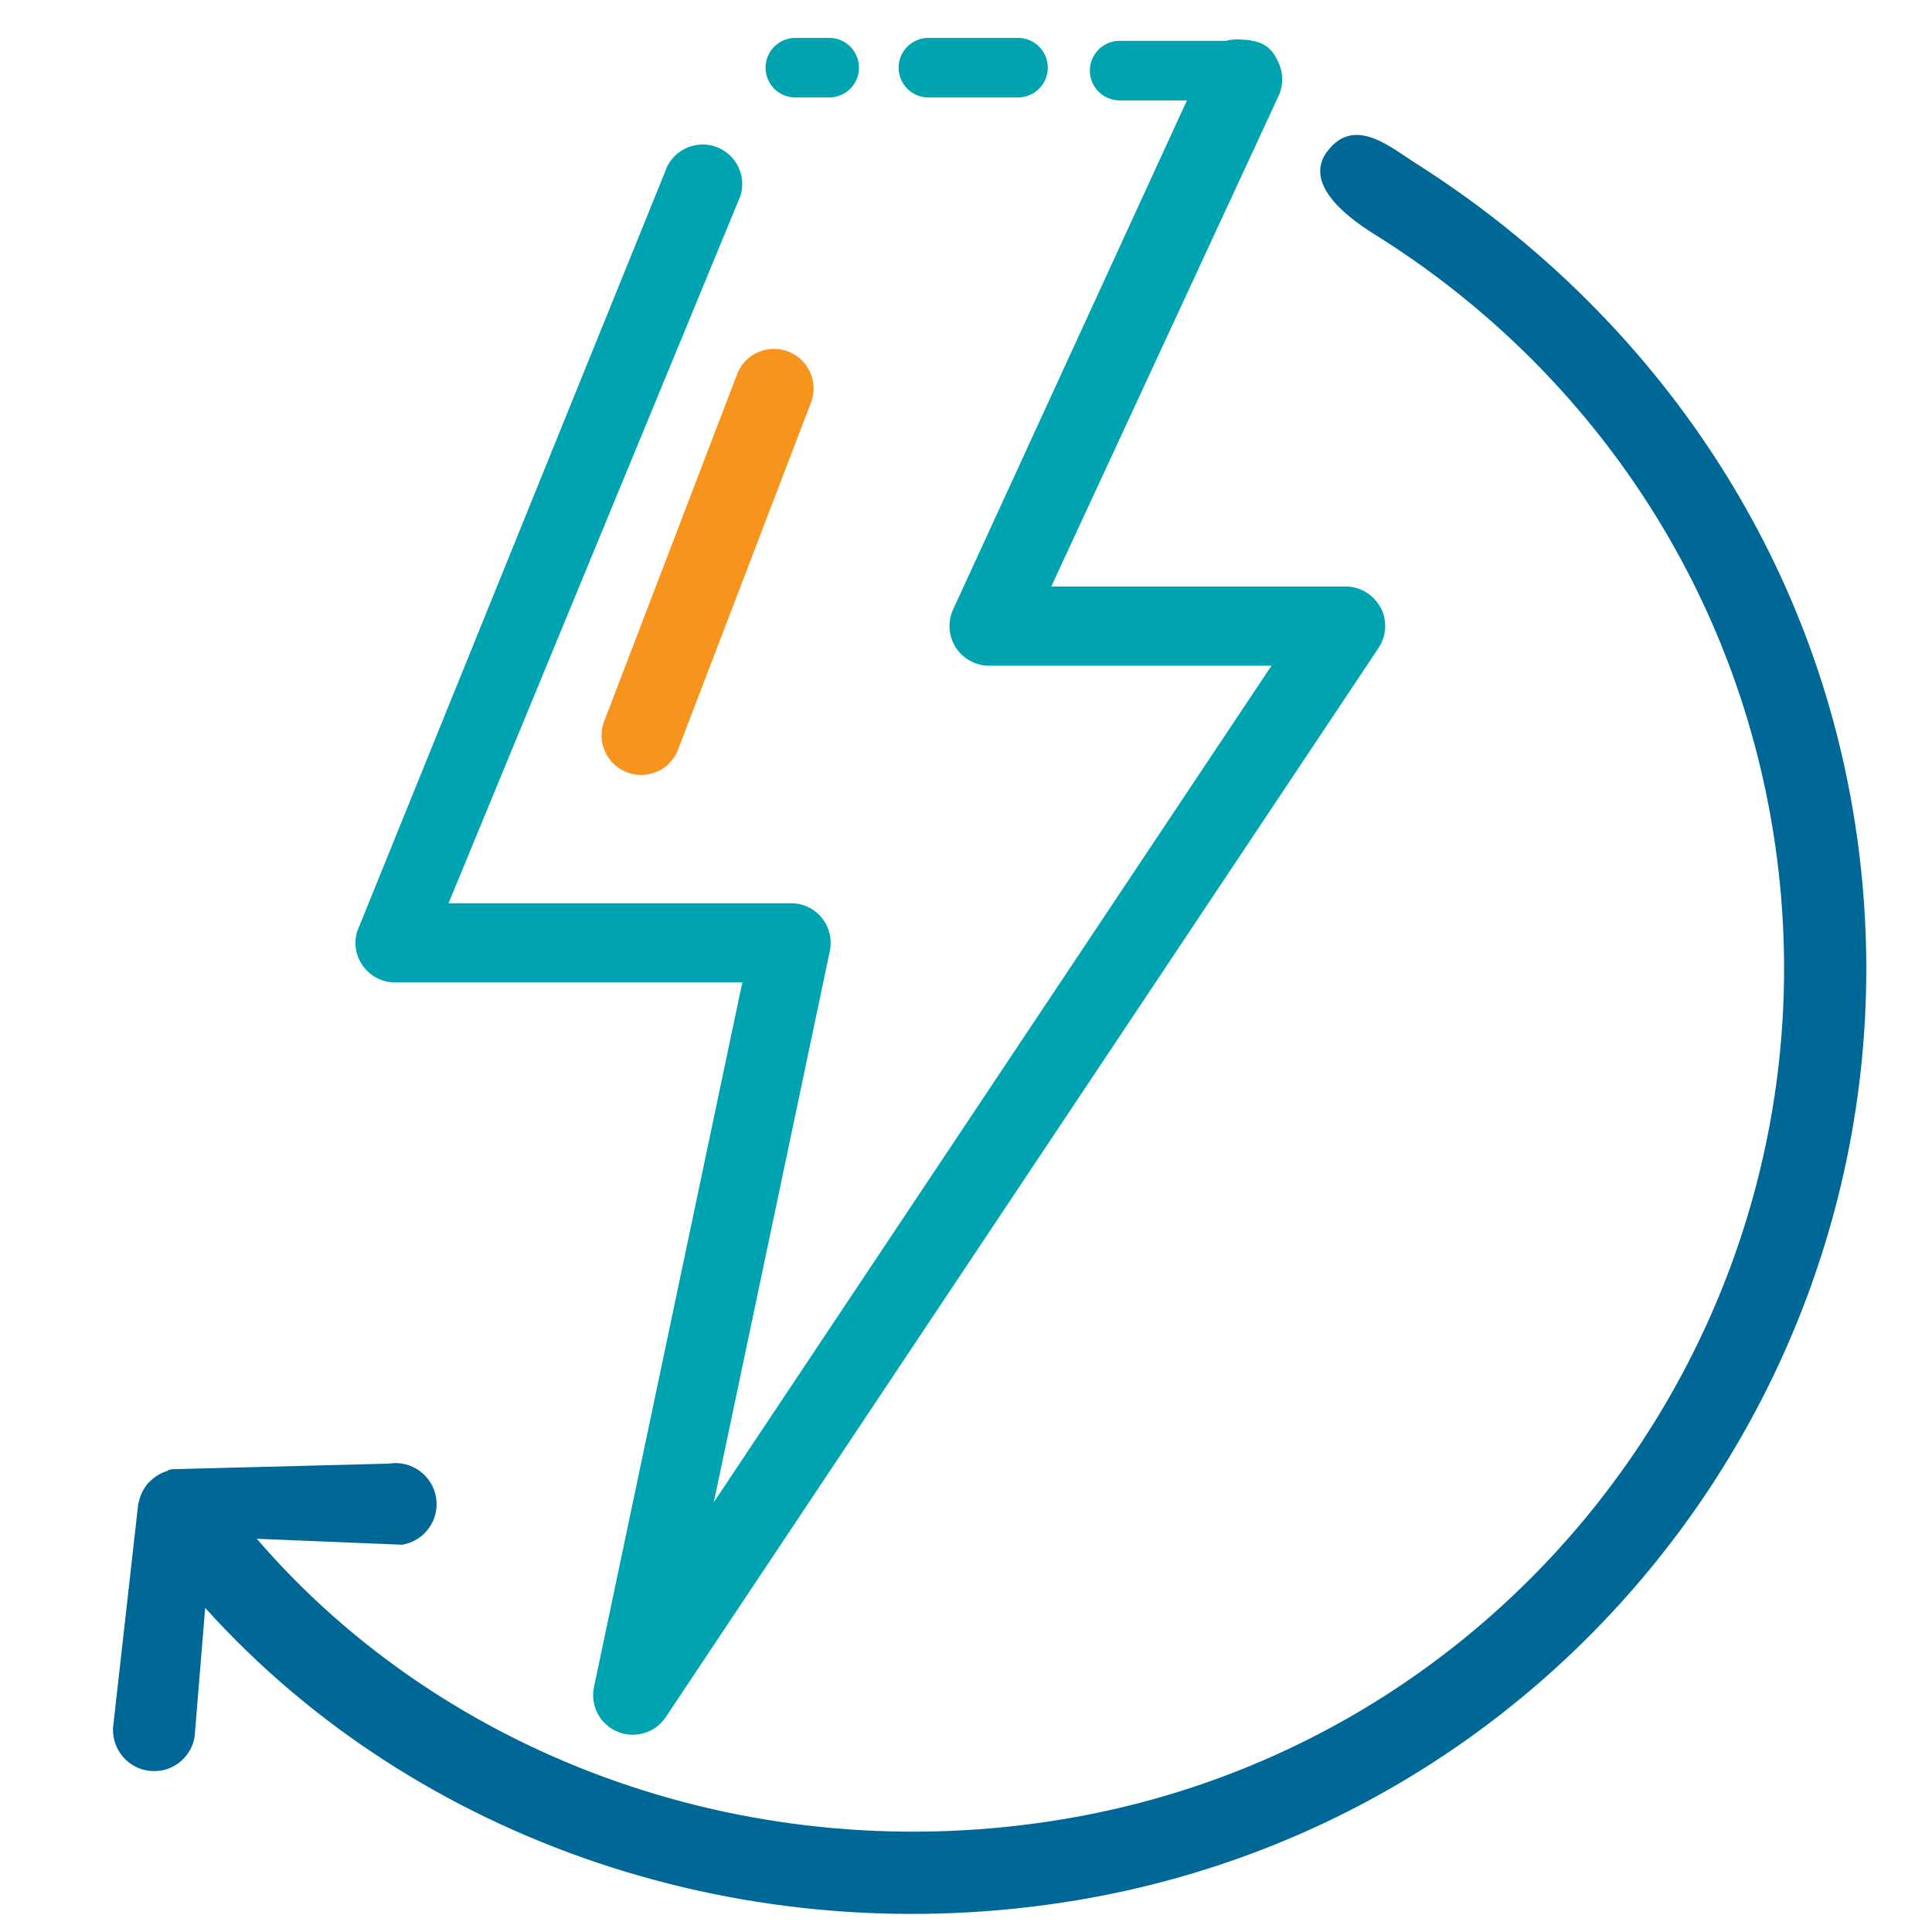
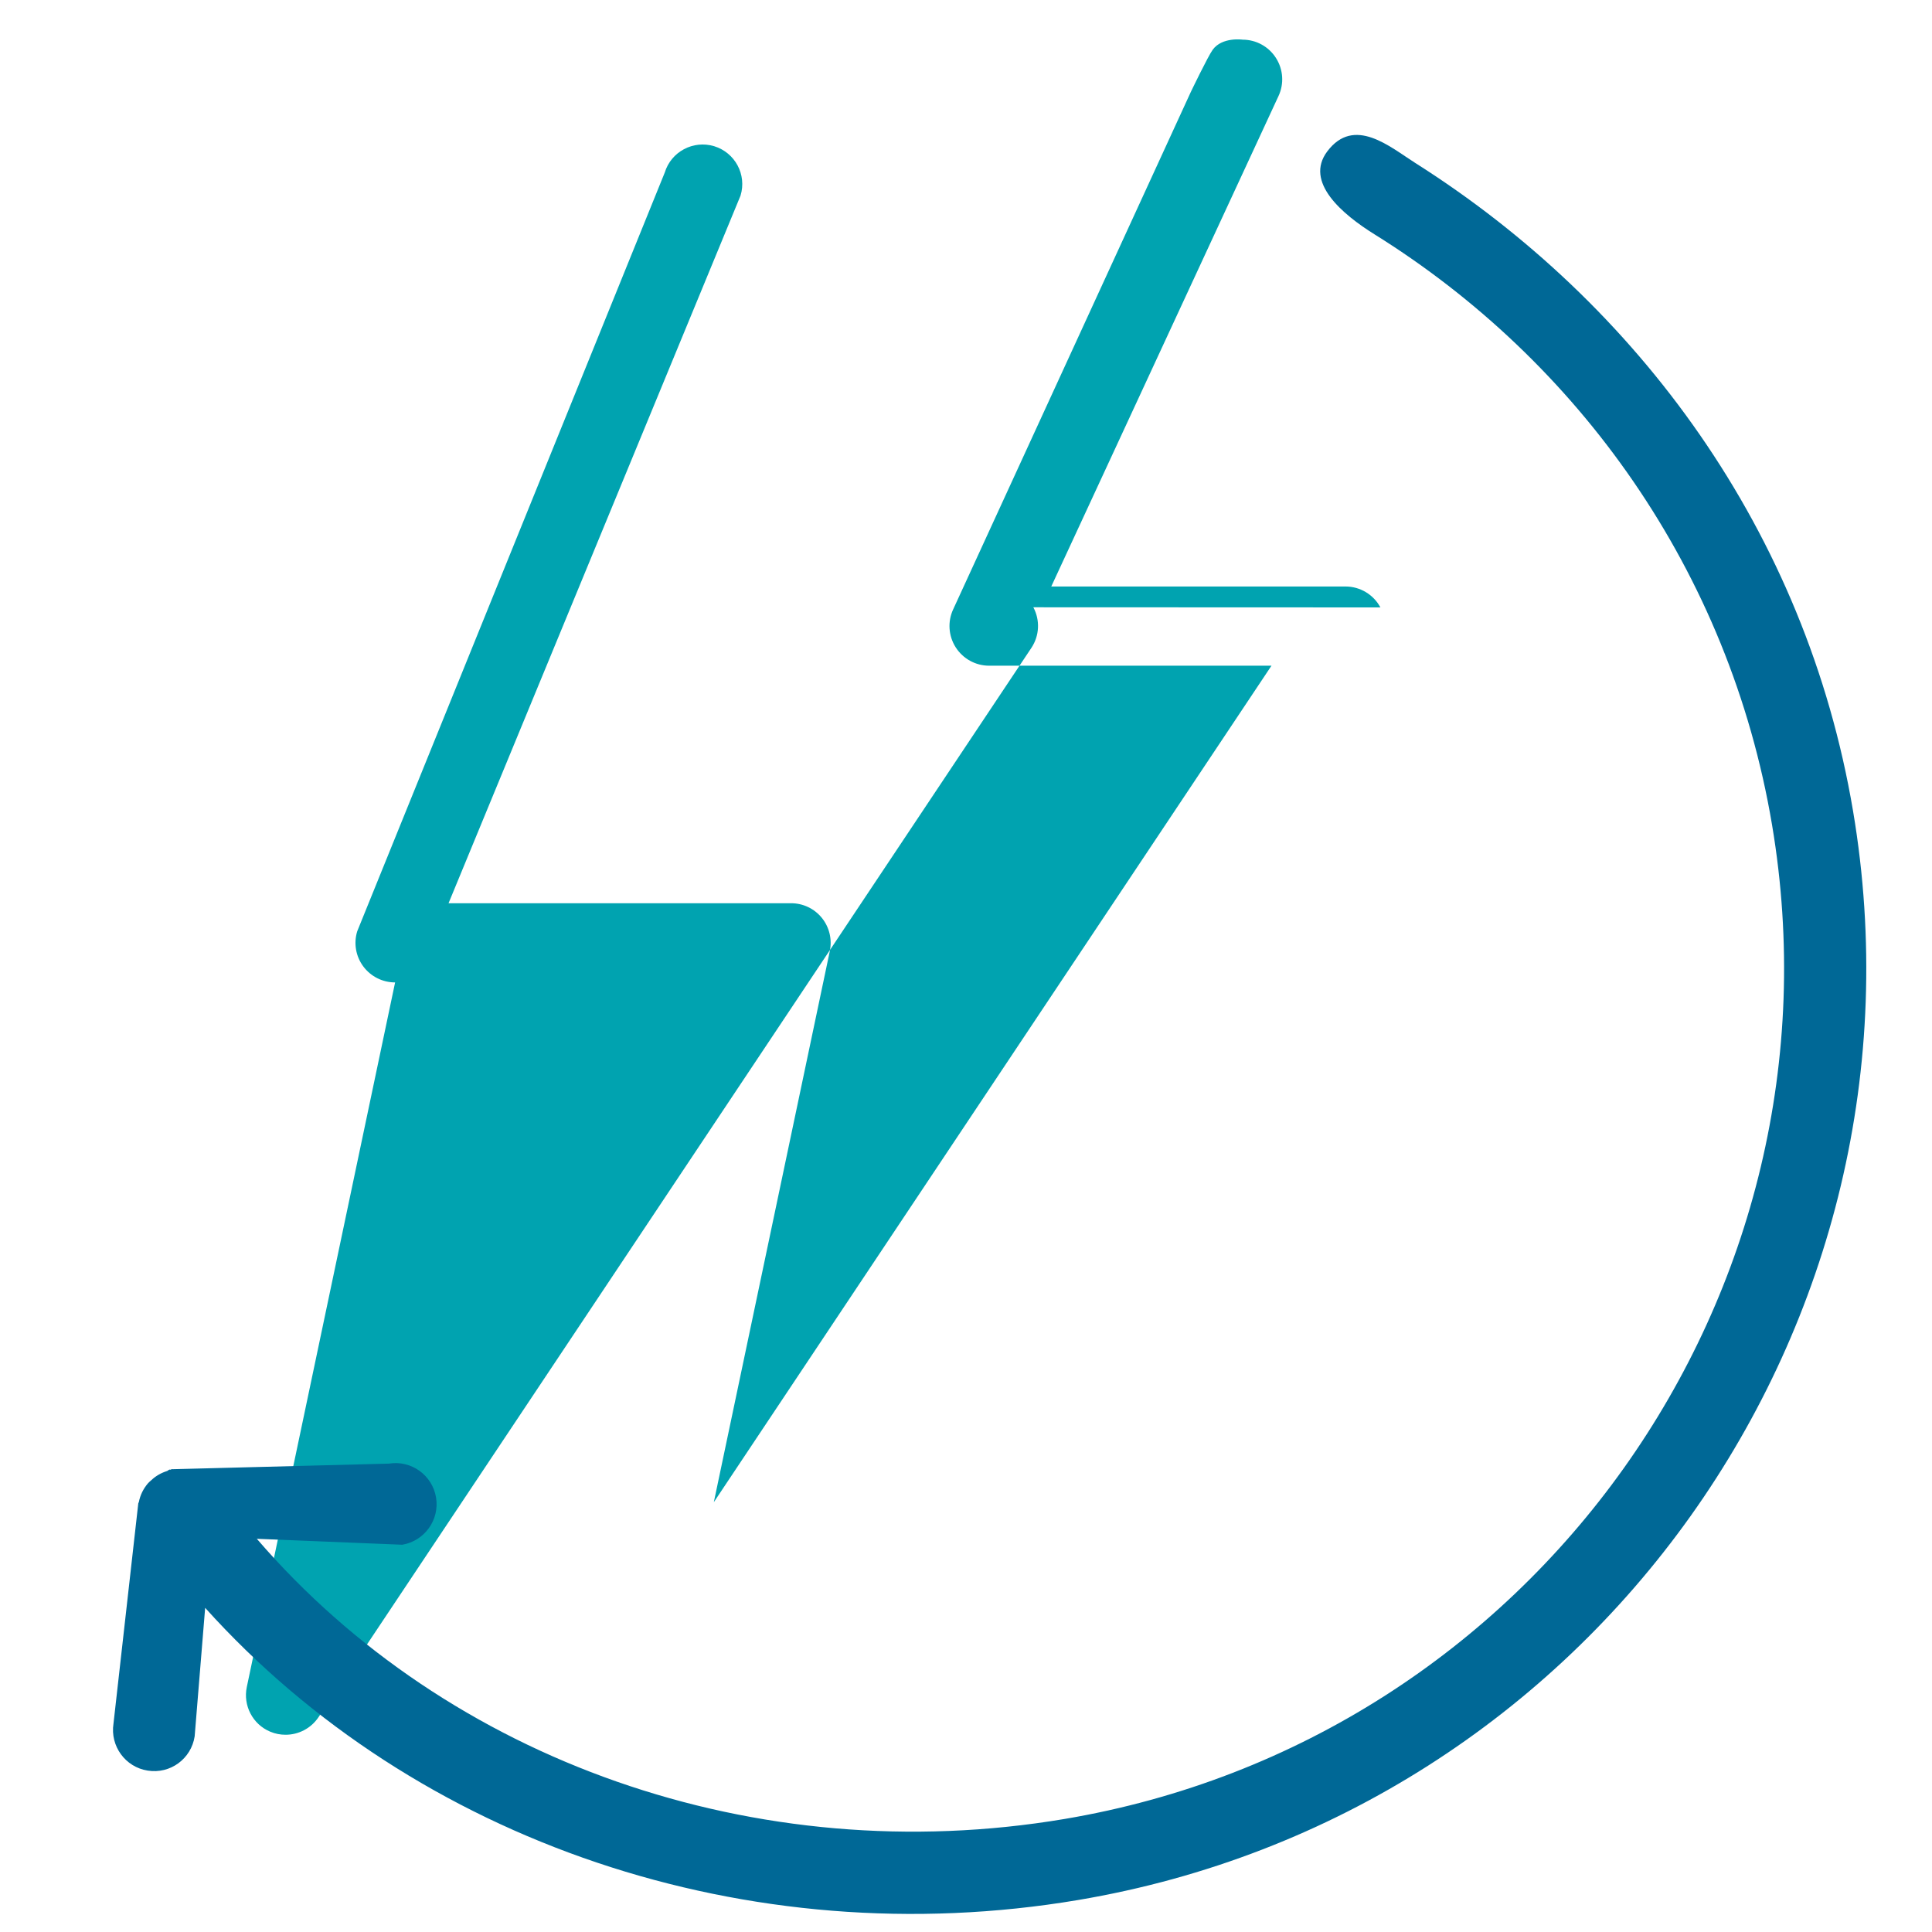
<svg xmlns="http://www.w3.org/2000/svg" id="Layer_1" data-name="Layer 1" viewBox="0 0 283.46 283.46">
  <defs>
    <style> .cls-1 { fill: #006896; } .cls-2 { fill: #00a3b0; } .cls-3 { fill: #f7941d; } </style>
  </defs>
  <g>
-     <path class="cls-2" d="M202.53,89.12c-1.01-1.89-2.98-3.07-5.12-3.07h-43.17L187.58,14.09c.84-1.8.7-3.9-.37-5.58s-2.91-2.69-4.9-2.69c0,0-2.99-.43-4.38,1.47-.7.96-3.22,6.21-3.22,6.21l-34.86,75.9c-.84,1.8-.7,3.9.37,5.58,1.07,1.67,2.91,2.69,4.9,2.69h41.43l-81.82,122.73,17.02-80.87c.36-1.71-.07-3.5-1.17-4.86-1.1-1.36-2.76-2.15-4.51-2.15h-50.26L108.65,28.7c.94-3.07-.8-6.31-3.87-7.25-3.06-.92-6.31.79-7.25,3.87l-45.12,111.32c-.54,1.76-.21,3.67.89,5.15,1.1,1.48,2.83,2.35,4.67,2.35h50.94l-21.76,103.38c-.57,2.72.87,5.48,3.44,6.55.73.31,1.49.45,2.25.45,1.9,0,3.73-.93,4.84-2.59l104.58-156.87c1.19-1.78,1.3-4.07.29-5.96Z" />
-     <path class="cls-3" d="M108.05,55.16l-19.49,50.89c-1.02,3.05.63,6.34,3.67,7.35.61.2,1.23.3,1.84.3,2.43,0,4.7-1.54,5.51-3.97l19.49-50.89c1.02-3.05-.63-6.34-3.67-7.35-3.06-1.02-6.34.63-7.35,3.67Z" />
+     <path class="cls-2" d="M202.53,89.12c-1.01-1.89-2.98-3.07-5.12-3.07h-43.17L187.58,14.09c.84-1.8.7-3.9-.37-5.58s-2.91-2.69-4.9-2.69c0,0-2.99-.43-4.38,1.47-.7.96-3.22,6.21-3.22,6.21l-34.86,75.9c-.84,1.8-.7,3.9.37,5.58,1.07,1.67,2.91,2.69,4.9,2.69h41.43l-81.82,122.73,17.02-80.87c.36-1.71-.07-3.5-1.17-4.86-1.1-1.36-2.76-2.15-4.51-2.15h-50.26L108.65,28.7c.94-3.07-.8-6.31-3.87-7.25-3.06-.92-6.31.79-7.25,3.87l-45.12,111.32c-.54,1.76-.21,3.67.89,5.15,1.1,1.48,2.83,2.35,4.67,2.35l-21.76,103.38c-.57,2.72.87,5.48,3.44,6.55.73.31,1.49.45,2.25.45,1.9,0,3.73-.93,4.84-2.59l104.58-156.87c1.19-1.78,1.3-4.07.29-5.96Z" />
  </g>
  <path class="cls-1" d="M25.25,215.54c-.09.01-.15.07-.23.09-.06,0-.1-.02-.16-.01-.14.03-.22.17-.36.21-.89.28-1.66.73-2.31,1.35-.17.16-.34.28-.49.46-.67.79-1.13,1.71-1.33,2.75-.01.06-.07.1-.08.17l-3.64,32.33c-.51,3.29,1.74,6.38,5.02,6.89,3.32.53,6.38-1.73,6.89-5.02l1.54-18.86c30.89,34.34,79.65,51.02,128.07,42.87,75.4-12.7,126.41-84.36,113.71-159.76-6.91-41.04-31.57-74.42-64.25-95.11-3.69-2.34-8.95-6.94-12.9-1.68-3.37,4.49,2.19,9.21,6.95,12.17,29.85,18.6,52.02,49.29,58.31,86.62,11.59,68.84-34.99,134.28-103.82,145.87-45.21,7.61-90.45-8.54-118.49-41.11l21.31.87h.04c3.26-.56,5.48-3.64,4.95-6.91-.53-3.28-3.62-5.52-6.91-4.99l-31.77.82h-.04Z" />
-   <path class="cls-2" d="M183.27,14.73h-19c-2.42,0-4.37-1.96-4.37-4.37s1.96-4.37,4.37-4.37h19c2.42,0,4.37,1.96,4.37,4.37s-1.96,4.37-4.37,4.37Z" />
-   <path class="cls-2" d="M149.36,14.3h-13.15c-2.42,0-4.37-1.96-4.37-4.37s1.96-4.37,4.37-4.37h13.15c2.42,0,4.37,1.96,4.37,4.37s-1.96,4.37-4.37,4.37Z" />
-   <path class="cls-2" d="M121.66,14.3h-4.97c-2.42,0-4.37-1.96-4.37-4.37s1.96-4.37,4.37-4.37h4.97c2.42,0,4.37,1.96,4.37,4.37s-1.96,4.37-4.37,4.37Z" />
</svg>